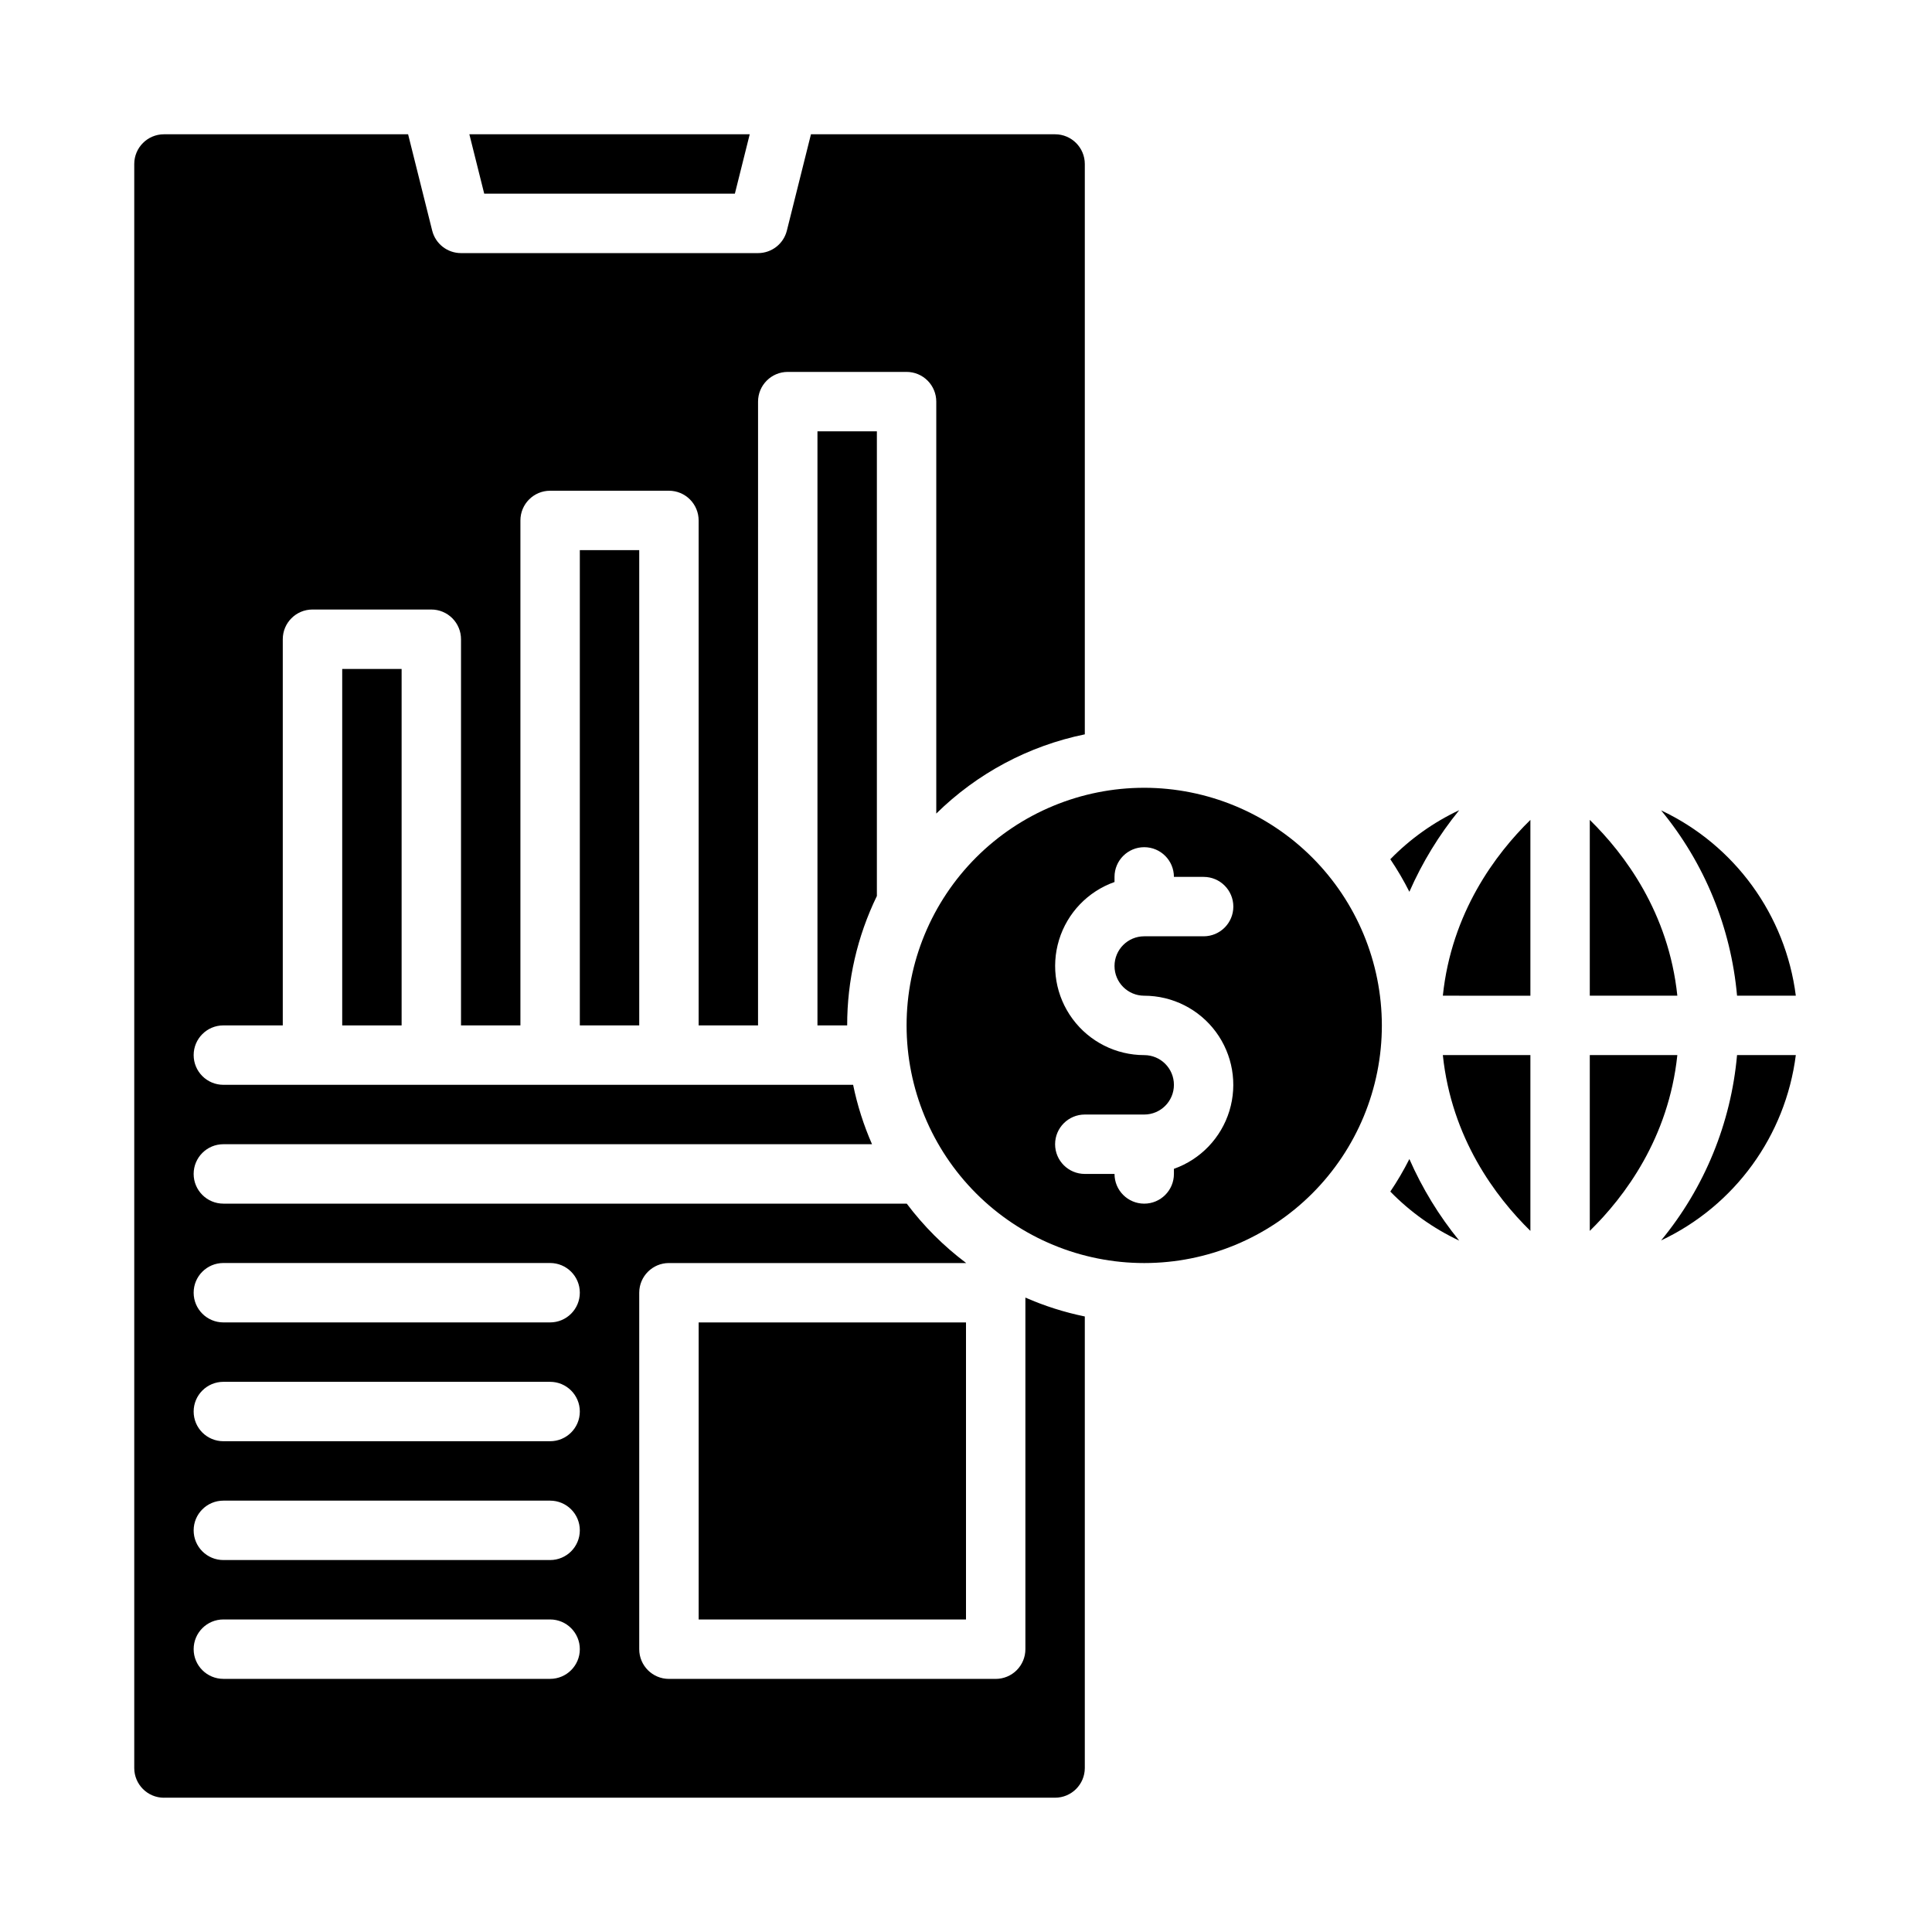
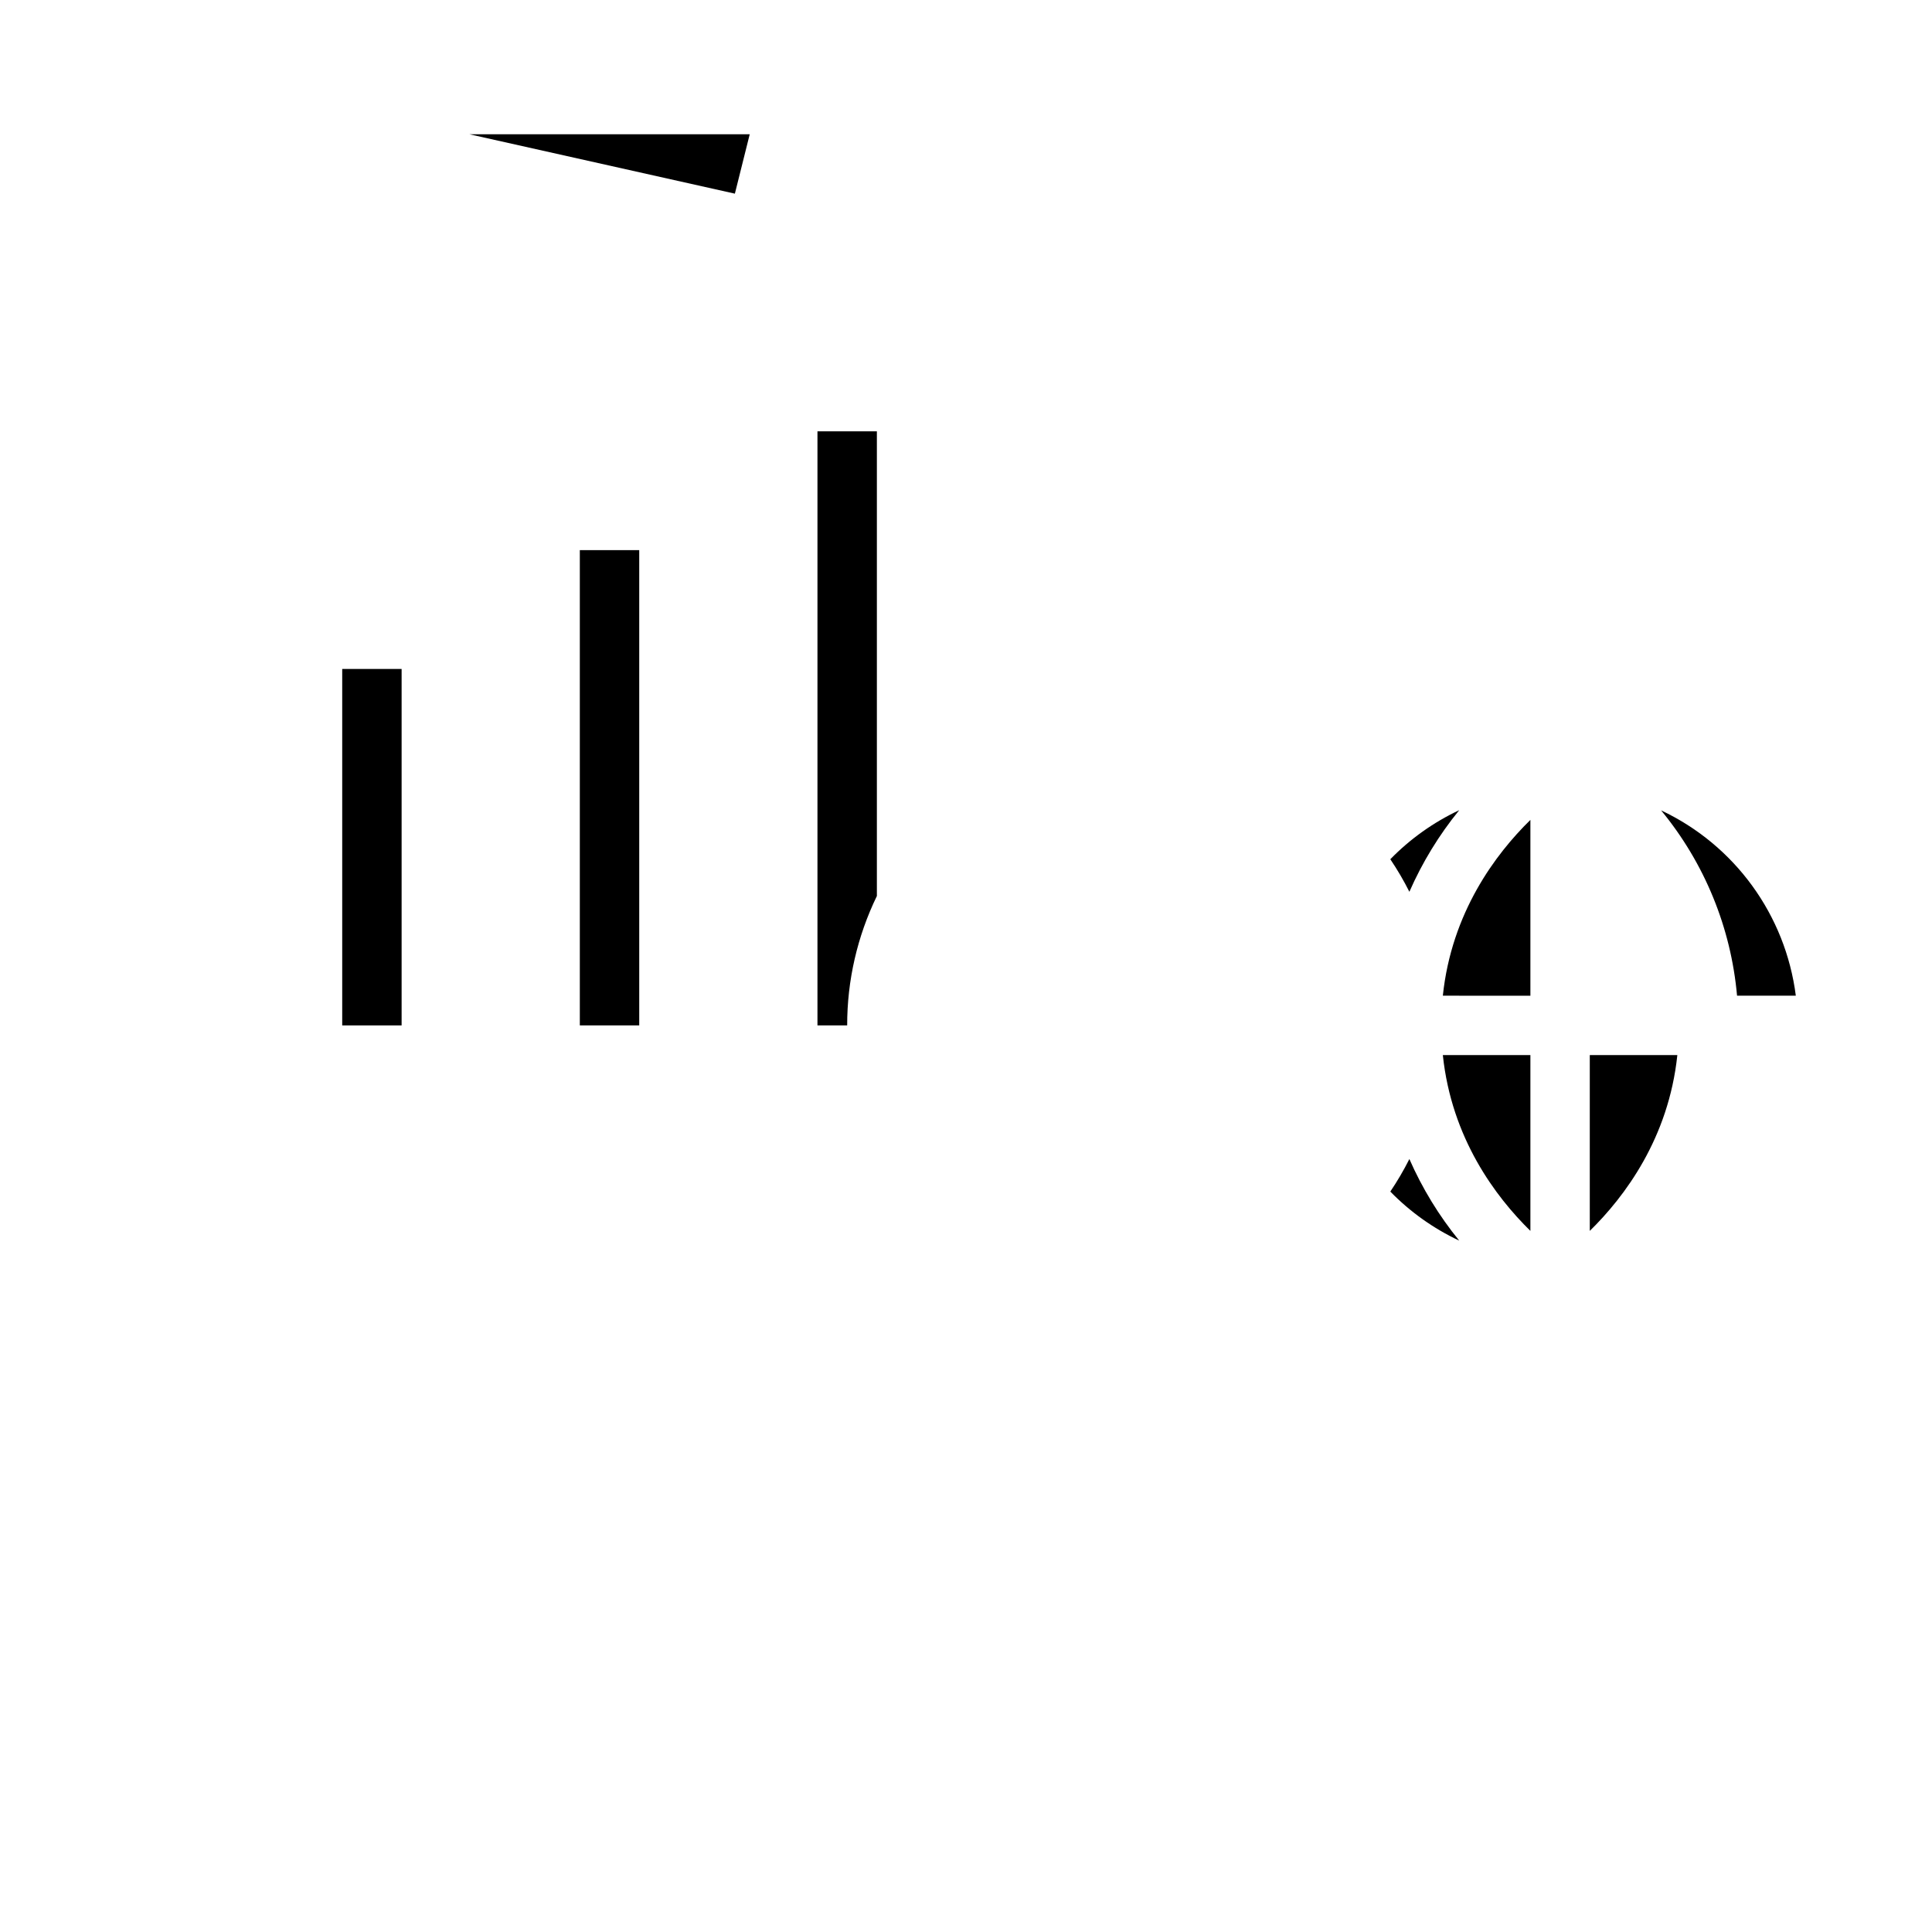
<svg xmlns="http://www.w3.org/2000/svg" fill="#000000" width="800px" height="800px" version="1.1" viewBox="144 144 512 512">
  <g>
-     <path d="m565.31 361.28v46.59h23.203c-2.309-22-13.934-37.504-23.203-46.59z" />
    <path d="m549.57 470.2v-46.59h-23.203c2.309 22 13.934 37.504 23.203 46.59z" />
    <path d="m549.57 361.28c-9.266 9.082-20.895 24.586-23.203 46.59l23.203 0.004z" />
    <path d="m530.71 472.78c-5.359-6.578-9.801-13.852-13.211-21.621-1.5 2.977-3.188 5.859-5.051 8.621 5.258 5.394 11.445 9.797 18.262 13z" />
-     <path d="m447.23 352.77c-16.703 0-32.719 6.637-44.531 18.445-11.809 11.812-18.445 27.828-18.445 44.531 0 16.703 6.637 32.723 18.445 44.531 11.812 11.809 27.828 18.445 44.531 18.445s32.723-6.637 44.531-18.445c11.809-11.809 18.445-27.828 18.445-44.531-0.02-16.695-6.66-32.703-18.465-44.512-11.809-11.805-27.816-18.445-44.512-18.465zm0 55.105c7.484 0.004 14.527 3.555 18.98 9.574 4.449 6.019 5.781 13.793 3.594 20.949-2.191 7.16-7.644 12.855-14.703 15.355v1.352c0 4.348-3.523 7.875-7.871 7.875-4.348 0-7.871-3.527-7.871-7.875h-7.871c-4.348 0-7.875-3.523-7.875-7.871 0-4.348 3.527-7.871 7.875-7.871h15.742c4.348 0 7.871-3.523 7.871-7.871 0-4.348-3.523-7.875-7.871-7.875-7.484 0-14.527-3.555-18.977-9.574-4.453-6.019-5.785-13.789-3.598-20.949 2.191-7.16 7.644-12.855 14.703-15.352v-1.355c0-4.348 3.523-7.871 7.871-7.871 4.348 0 7.871 3.523 7.871 7.871h7.875c4.348 0 7.871 3.523 7.871 7.871s-3.523 7.871-7.871 7.871h-15.746c-4.348 0-7.871 3.527-7.871 7.875s3.523 7.871 7.871 7.871z" />
    <path d="m565.31 470.2c9.27-9.086 20.895-24.59 23.203-46.59h-23.203z" />
    <path d="m619.91 407.87c-2.727-21.395-16.188-39.918-35.699-49.113 11.512 13.965 18.523 31.086 20.125 49.113z" />
-     <path d="m619.91 423.61h-15.574c-1.602 18.027-8.613 35.148-20.125 49.117 19.512-9.199 32.973-27.723 35.699-49.117z" />
-     <path d="m338.75 195.32 3.934-15.742h-74.301l3.938 15.742z" />
+     <path d="m338.75 195.32 3.934-15.742h-74.301z" />
    <path d="m517.5 380.33c3.41-7.773 7.852-15.047 13.211-21.625-6.816 3.203-13.004 7.606-18.262 13 1.863 2.766 3.551 5.644 5.051 8.625z" />
-     <path d="m187.45 620.41h236.16c4.348-0.004 7.867-3.523 7.875-7.871v-119.66c-5.414-1.109-10.691-2.785-15.746-5.008v93.184c0 2.09-0.828 4.09-2.305 5.566-1.477 1.477-3.481 2.305-5.566 2.305h-86.594c-4.348 0-7.871-3.523-7.871-7.871v-94.465c0-4.348 3.523-7.871 7.871-7.871h78.773c-5.965-4.481-11.27-9.781-15.754-15.742h-181.1c-4.348 0-7.875-3.527-7.875-7.875 0-4.348 3.527-7.871 7.875-7.871h171.9c-2.219-5.055-3.898-10.332-5.008-15.742h-166.89c-4.348 0-7.875-3.527-7.875-7.875 0-4.348 3.527-7.871 7.875-7.871h15.742v-102.34c0-4.348 3.523-7.871 7.871-7.871h31.488c2.09 0 4.09 0.828 5.566 2.305 1.477 1.477 2.309 3.481 2.309 5.566v102.34h15.742v-133.82c0-4.348 3.523-7.871 7.871-7.871h31.488c2.09 0 4.09 0.828 5.566 2.305 1.477 1.477 2.305 3.481 2.305 5.566v133.82h15.742l0.004-165.31c0-4.348 3.523-7.871 7.871-7.871h31.488c2.09 0 4.09 0.828 5.566 2.305 1.477 1.477 2.305 3.481 2.305 5.566v109.17c10.82-10.652 24.492-17.941 39.363-20.992v-151.15c-0.008-4.344-3.527-7.867-7.875-7.871h-64.699l-6.383 25.523c-0.875 3.504-4.023 5.965-7.637 5.965h-78.719c-3.613 0-6.762-2.461-7.637-5.965l-6.383-25.523h-64.703c-4.344 0.004-7.867 3.527-7.871 7.871v425.09c0.004 4.348 3.527 7.867 7.871 7.871zm15.746-141.7h86.594-0.004c4.348 0 7.875 3.523 7.875 7.871s-3.527 7.871-7.875 7.871h-86.59c-4.348 0-7.875-3.523-7.875-7.871s3.527-7.871 7.875-7.871zm0 31.488h86.594-0.004c4.348 0 7.875 3.523 7.875 7.871s-3.527 7.871-7.875 7.871h-86.59c-4.348 0-7.875-3.523-7.875-7.871s3.527-7.871 7.875-7.871zm0 31.488h86.594-0.004c4.348 0 7.875 3.523 7.875 7.871s-3.527 7.871-7.875 7.871h-86.59c-4.348 0-7.875-3.523-7.875-7.871s3.527-7.871 7.875-7.871zm0 31.488h86.594-0.004c4.348 0 7.875 3.523 7.875 7.871 0 4.348-3.527 7.871-7.875 7.871h-86.59c-4.348 0-7.875-3.523-7.875-7.871 0-4.348 3.527-7.871 7.875-7.871z" />
    <path d="m234.69 321.28h15.742v94.465h-15.742z" />
    <path d="m368.51 415.74c-0.016-11.879 2.68-23.605 7.871-34.289v-123.15h-15.746v157.44z" />
-     <path d="m329.15 494.46h70.848v78.719h-70.848z" />
    <path d="m297.66 289.79h15.742v125.95h-15.742z" />
  </g>
</svg>